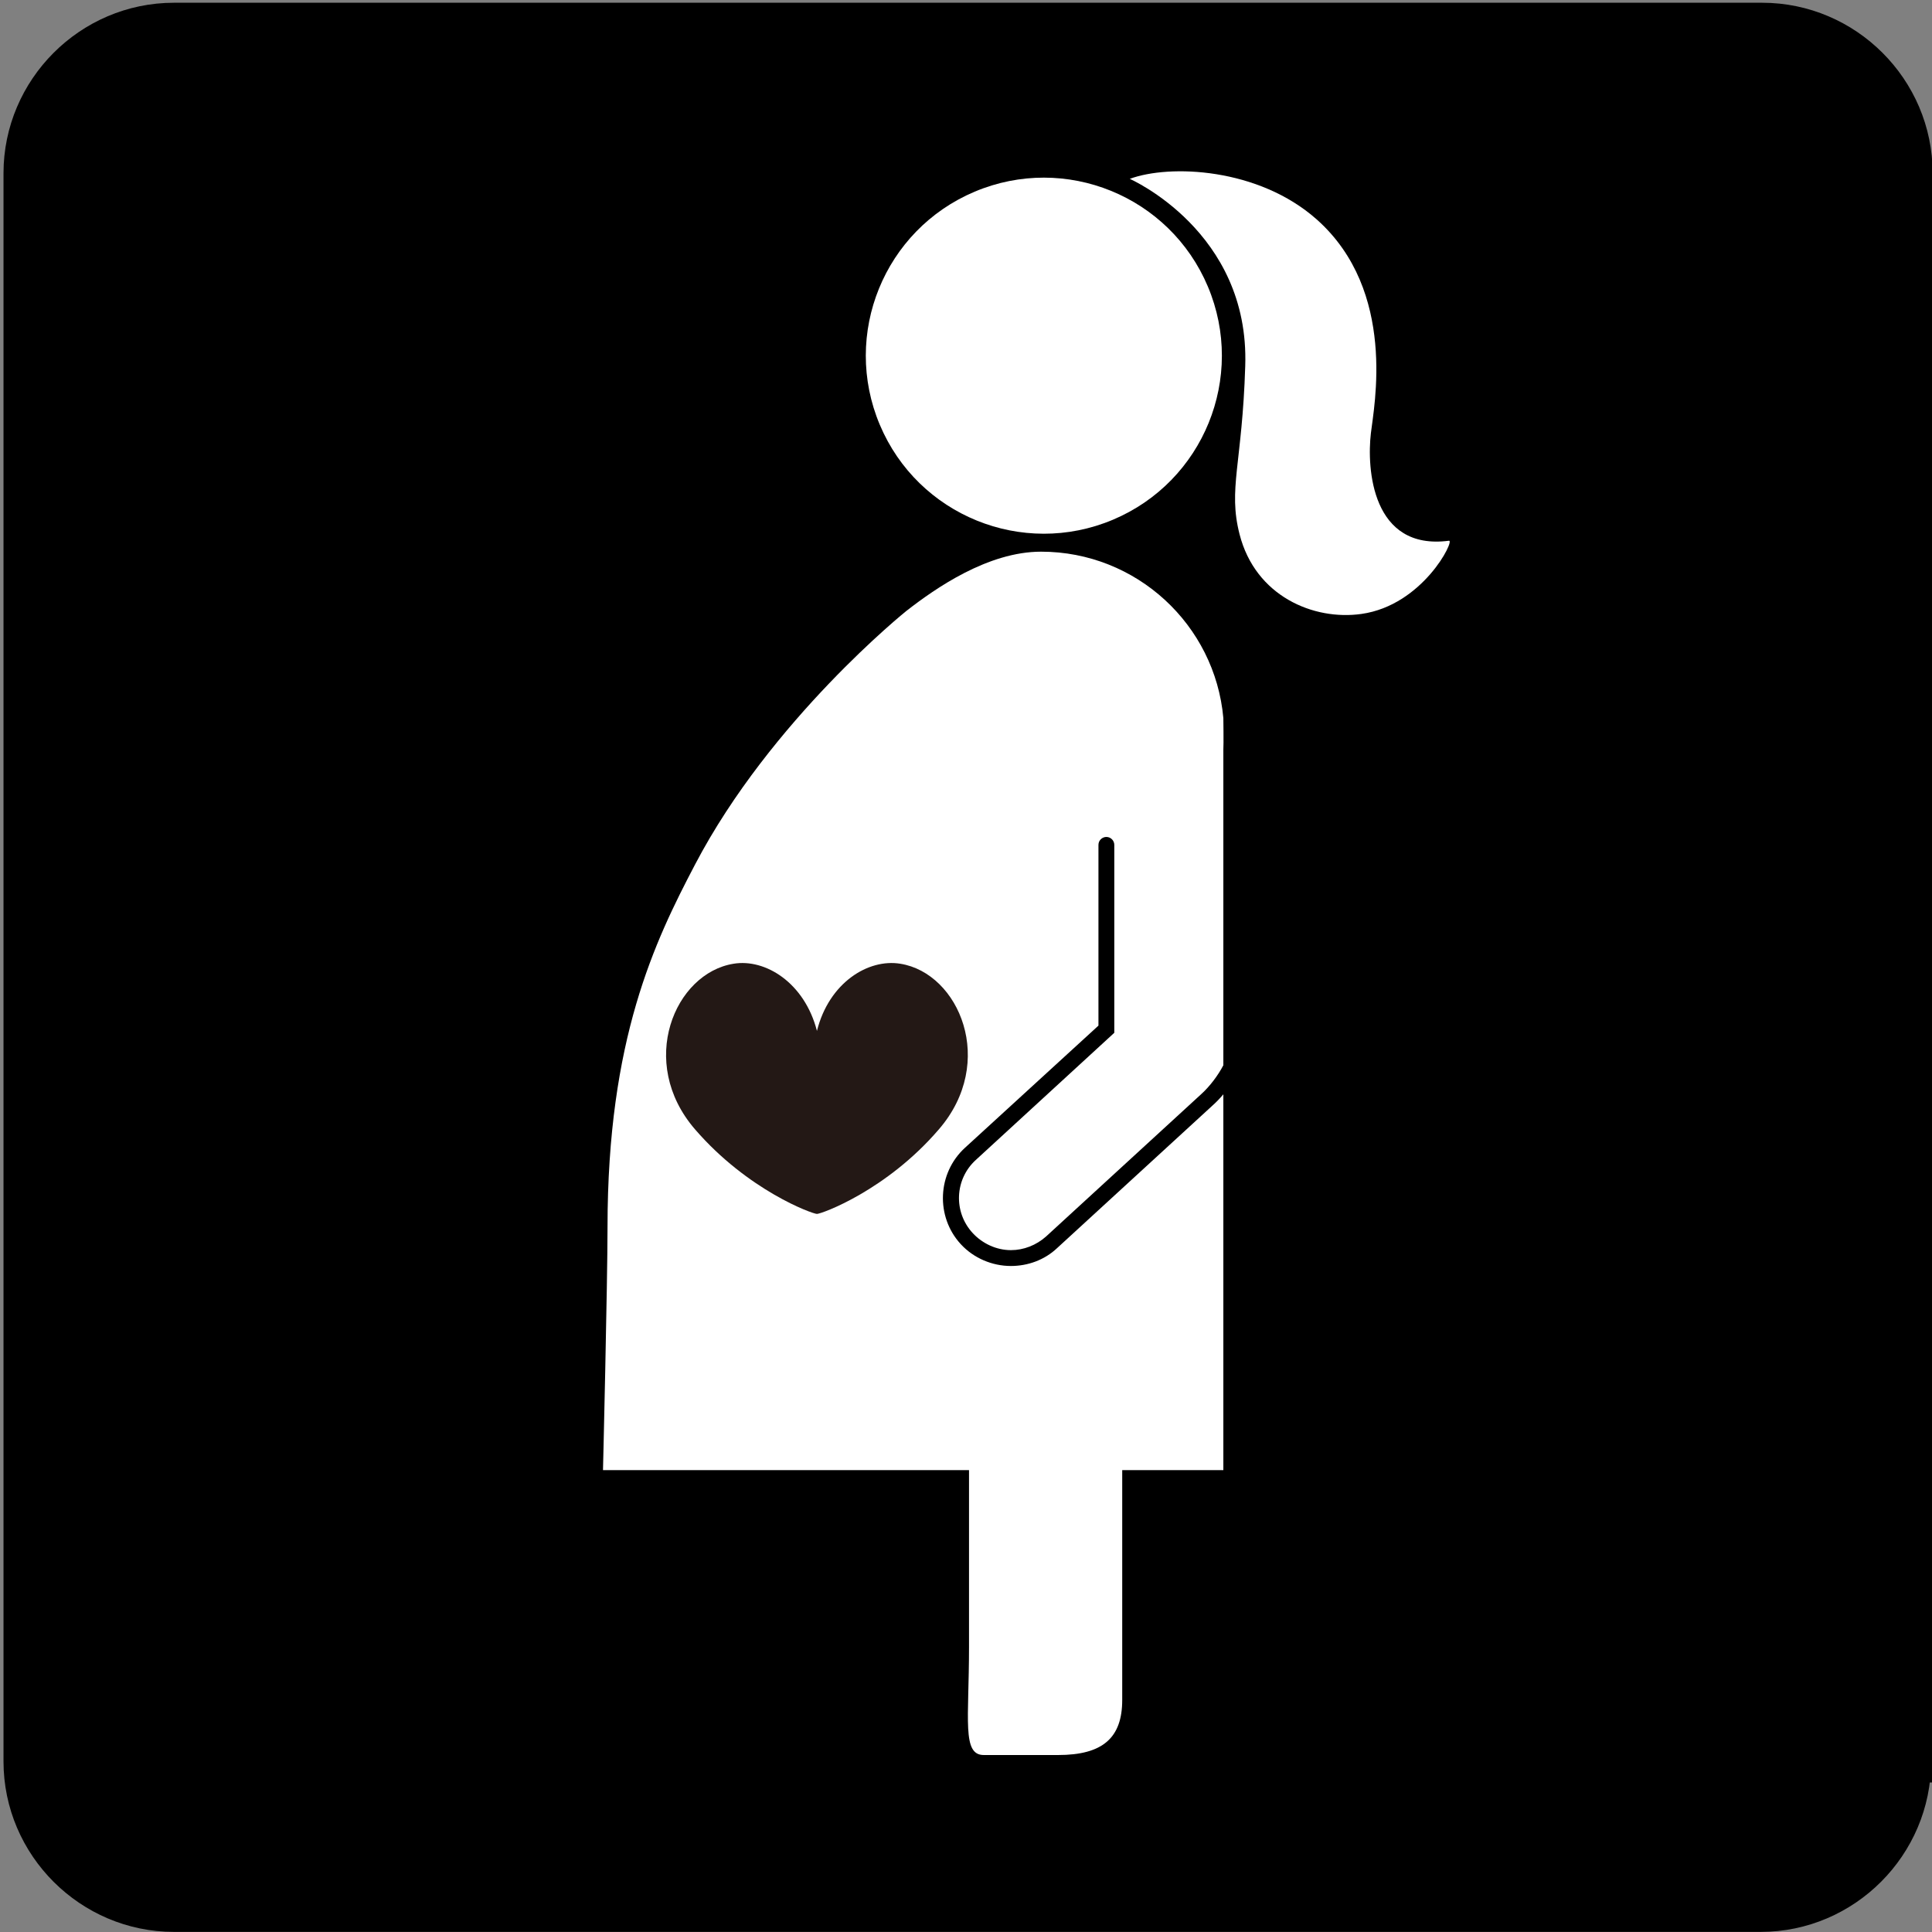
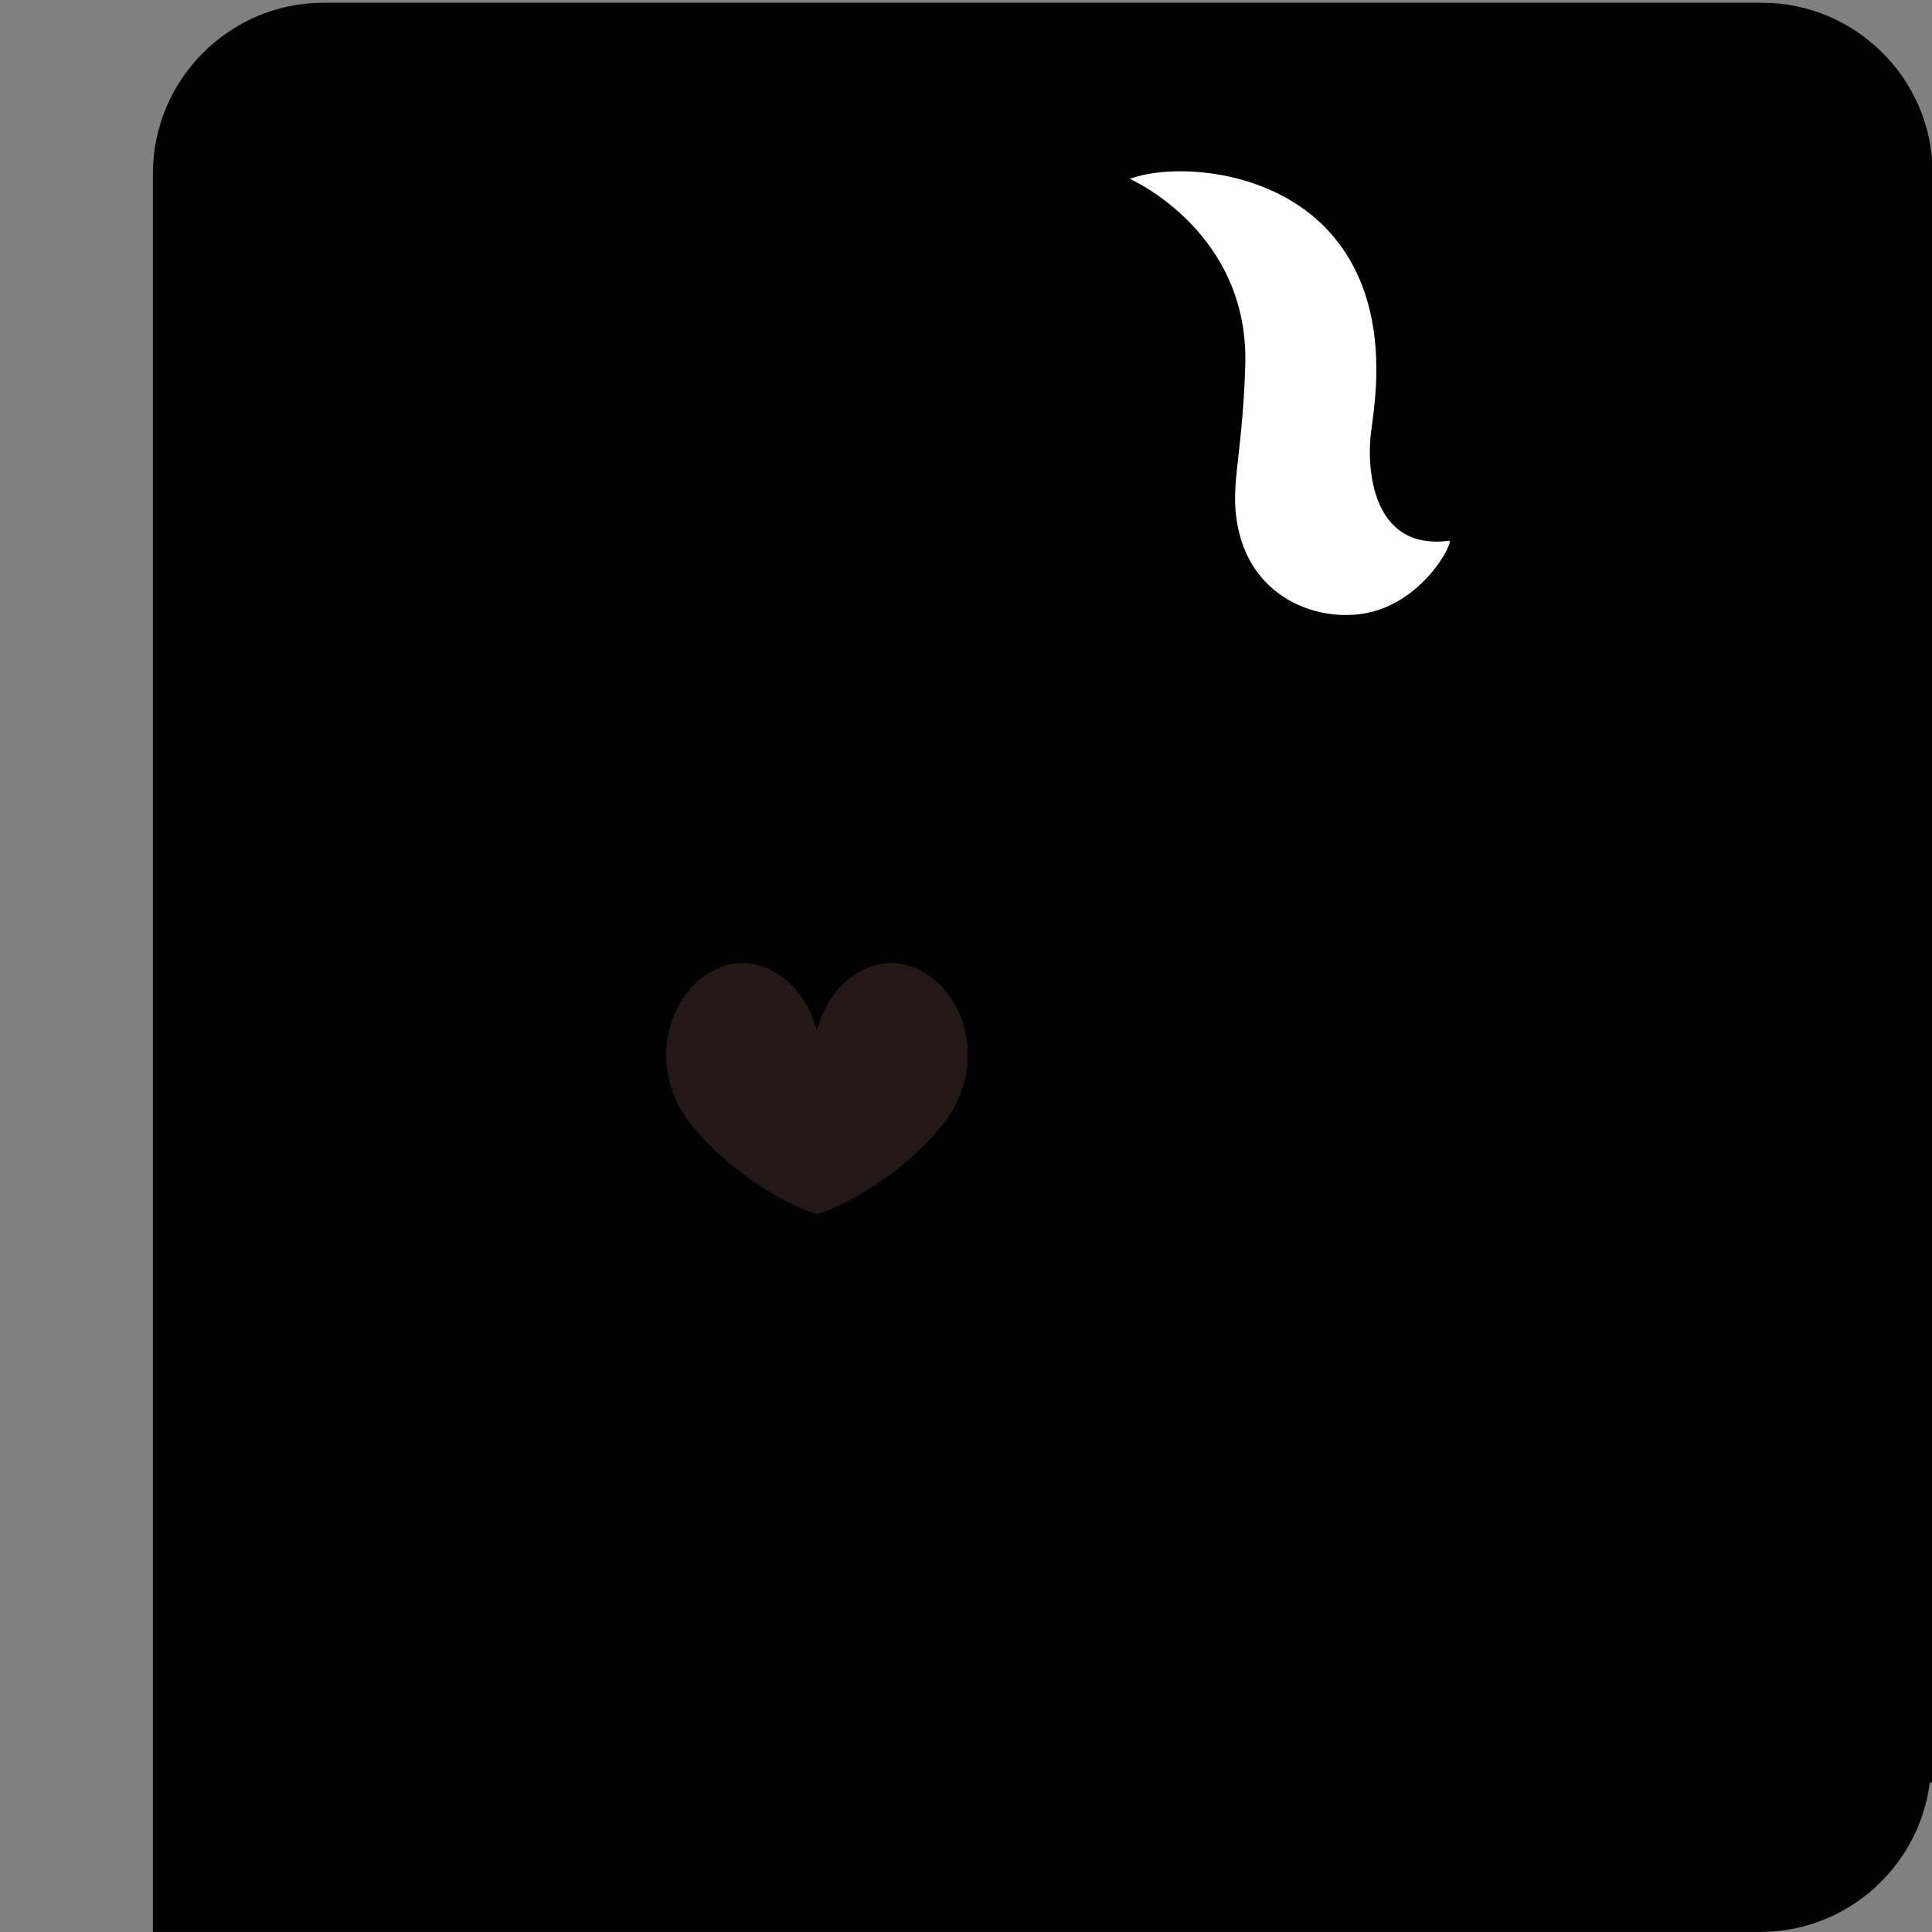
<svg xmlns="http://www.w3.org/2000/svg" version="1.1" id="レイヤー_1" x="0px" y="0px" viewBox="0 0 512 512" style="enable-background:new 0 0 512 512;" xml:space="preserve">
  <rect x="0" y="0" width="512" height="512" fill="#808080" stroke="none" />
  <style type="text/css">
	.st0{stroke:#000000;stroke-width:11.142;stroke-miterlimit:10;}
	.st1{fill:#FFFFFF;}
	.st2{fill:#231815;}
</style>
  <g id="レイヤー_2_1_">
    <g>
-       <path class="st0" d="M506.2,466.8c0,21.7-17.8,39.6-39.6,39.6H46.1c-21.7,0-39.6-17.8-39.6-39.6V45.9c0-21.7,17.8-39.6,39.6-39.6    H467c21.7,0,39.6,17.8,39.6,39.6v420.9H506.2z" />
+       <path class="st0" d="M506.2,466.8c0,21.7-17.8,39.6-39.6,39.6H46.1V45.9c0-21.7,17.8-39.6,39.6-39.6    H467c21.7,0,39.6,17.8,39.6,39.6v420.9H506.2z" />
    </g>
  </g>
  <g>
-     <path class="st1" d="M324.2,190.3L324.2,190.3c-2.2-24.7-23-44.1-48.3-44.1c-14.1,0-28,9.7-35.7,15.7c0,0-35.9,28.8-56,67.2   c-10.7,20.4-23.2,46.3-23.2,96.1c0,14.7-1.2,64.4-1.2,64.4h97v46.9c0,19.2-1.9,28.6,3.9,28.6c4.9,0,11.9,0,19.7,0   c11.9,0,17-4.6,17-14.6v-60.9h26.8v-99.6c-1,1.2-2,2.2-2.9,3l-41.2,37.8c-3.3,3.1-7.7,4.7-12.2,4.7c-5,0-9.9-2.1-13.3-5.8   c-6.7-7.3-6.2-18.8,1.1-25.5l35.4-32.4v-47.9c0-1.2,1-2.1,2.1-2.1c1.2,0,2.1,1,2.1,2.1v49.8l-36.7,33.7c-5.6,5.1-6,13.8-0.8,19.4   c2.6,2.8,6.3,4.5,10.1,4.5c3.4,0,6.7-1.3,9.3-3.6l41.2-37.8c2.2-2,4.4-4.9,5.8-7.6v-83.6C324.3,197.3,324.2,190.3,324.2,190.3z" />
-     <ellipse transform="matrix(0.921 -0.388 0.388 0.921 -14.853 114.9)" class="st1" cx="276.8" cy="94.2" rx="47.2" ry="47.2" />
    <path class="st1" d="M299.4,47.4c0,0,31.8,13.9,30.6,49.6c-0.8,26-4.6,32.5-1.5,44.6c4.2,16.4,19.6,22.9,32.3,21.1   c16.3-2.3,24.8-19.6,23.2-19.4c-20.5,2.7-21.8-19.2-20.7-28.5c0.8-7,7-37.6-14.3-56.6C333.5,44.4,309.9,43.5,299.4,47.4z" />
  </g>
  <path class="st2" d="M238.6,255.4c-8.5-1.4-18.9,5-22.1,17.8c-3.3-12.8-13.7-19.2-22.1-17.8c-15.6,2.5-25.6,26.1-10.2,43.9  c14,16.2,31.1,22.4,32.3,22.4c1.2,0,18.4-6.2,32.3-22.4C264.2,281.5,254.2,257.9,238.6,255.4z" />
</svg>